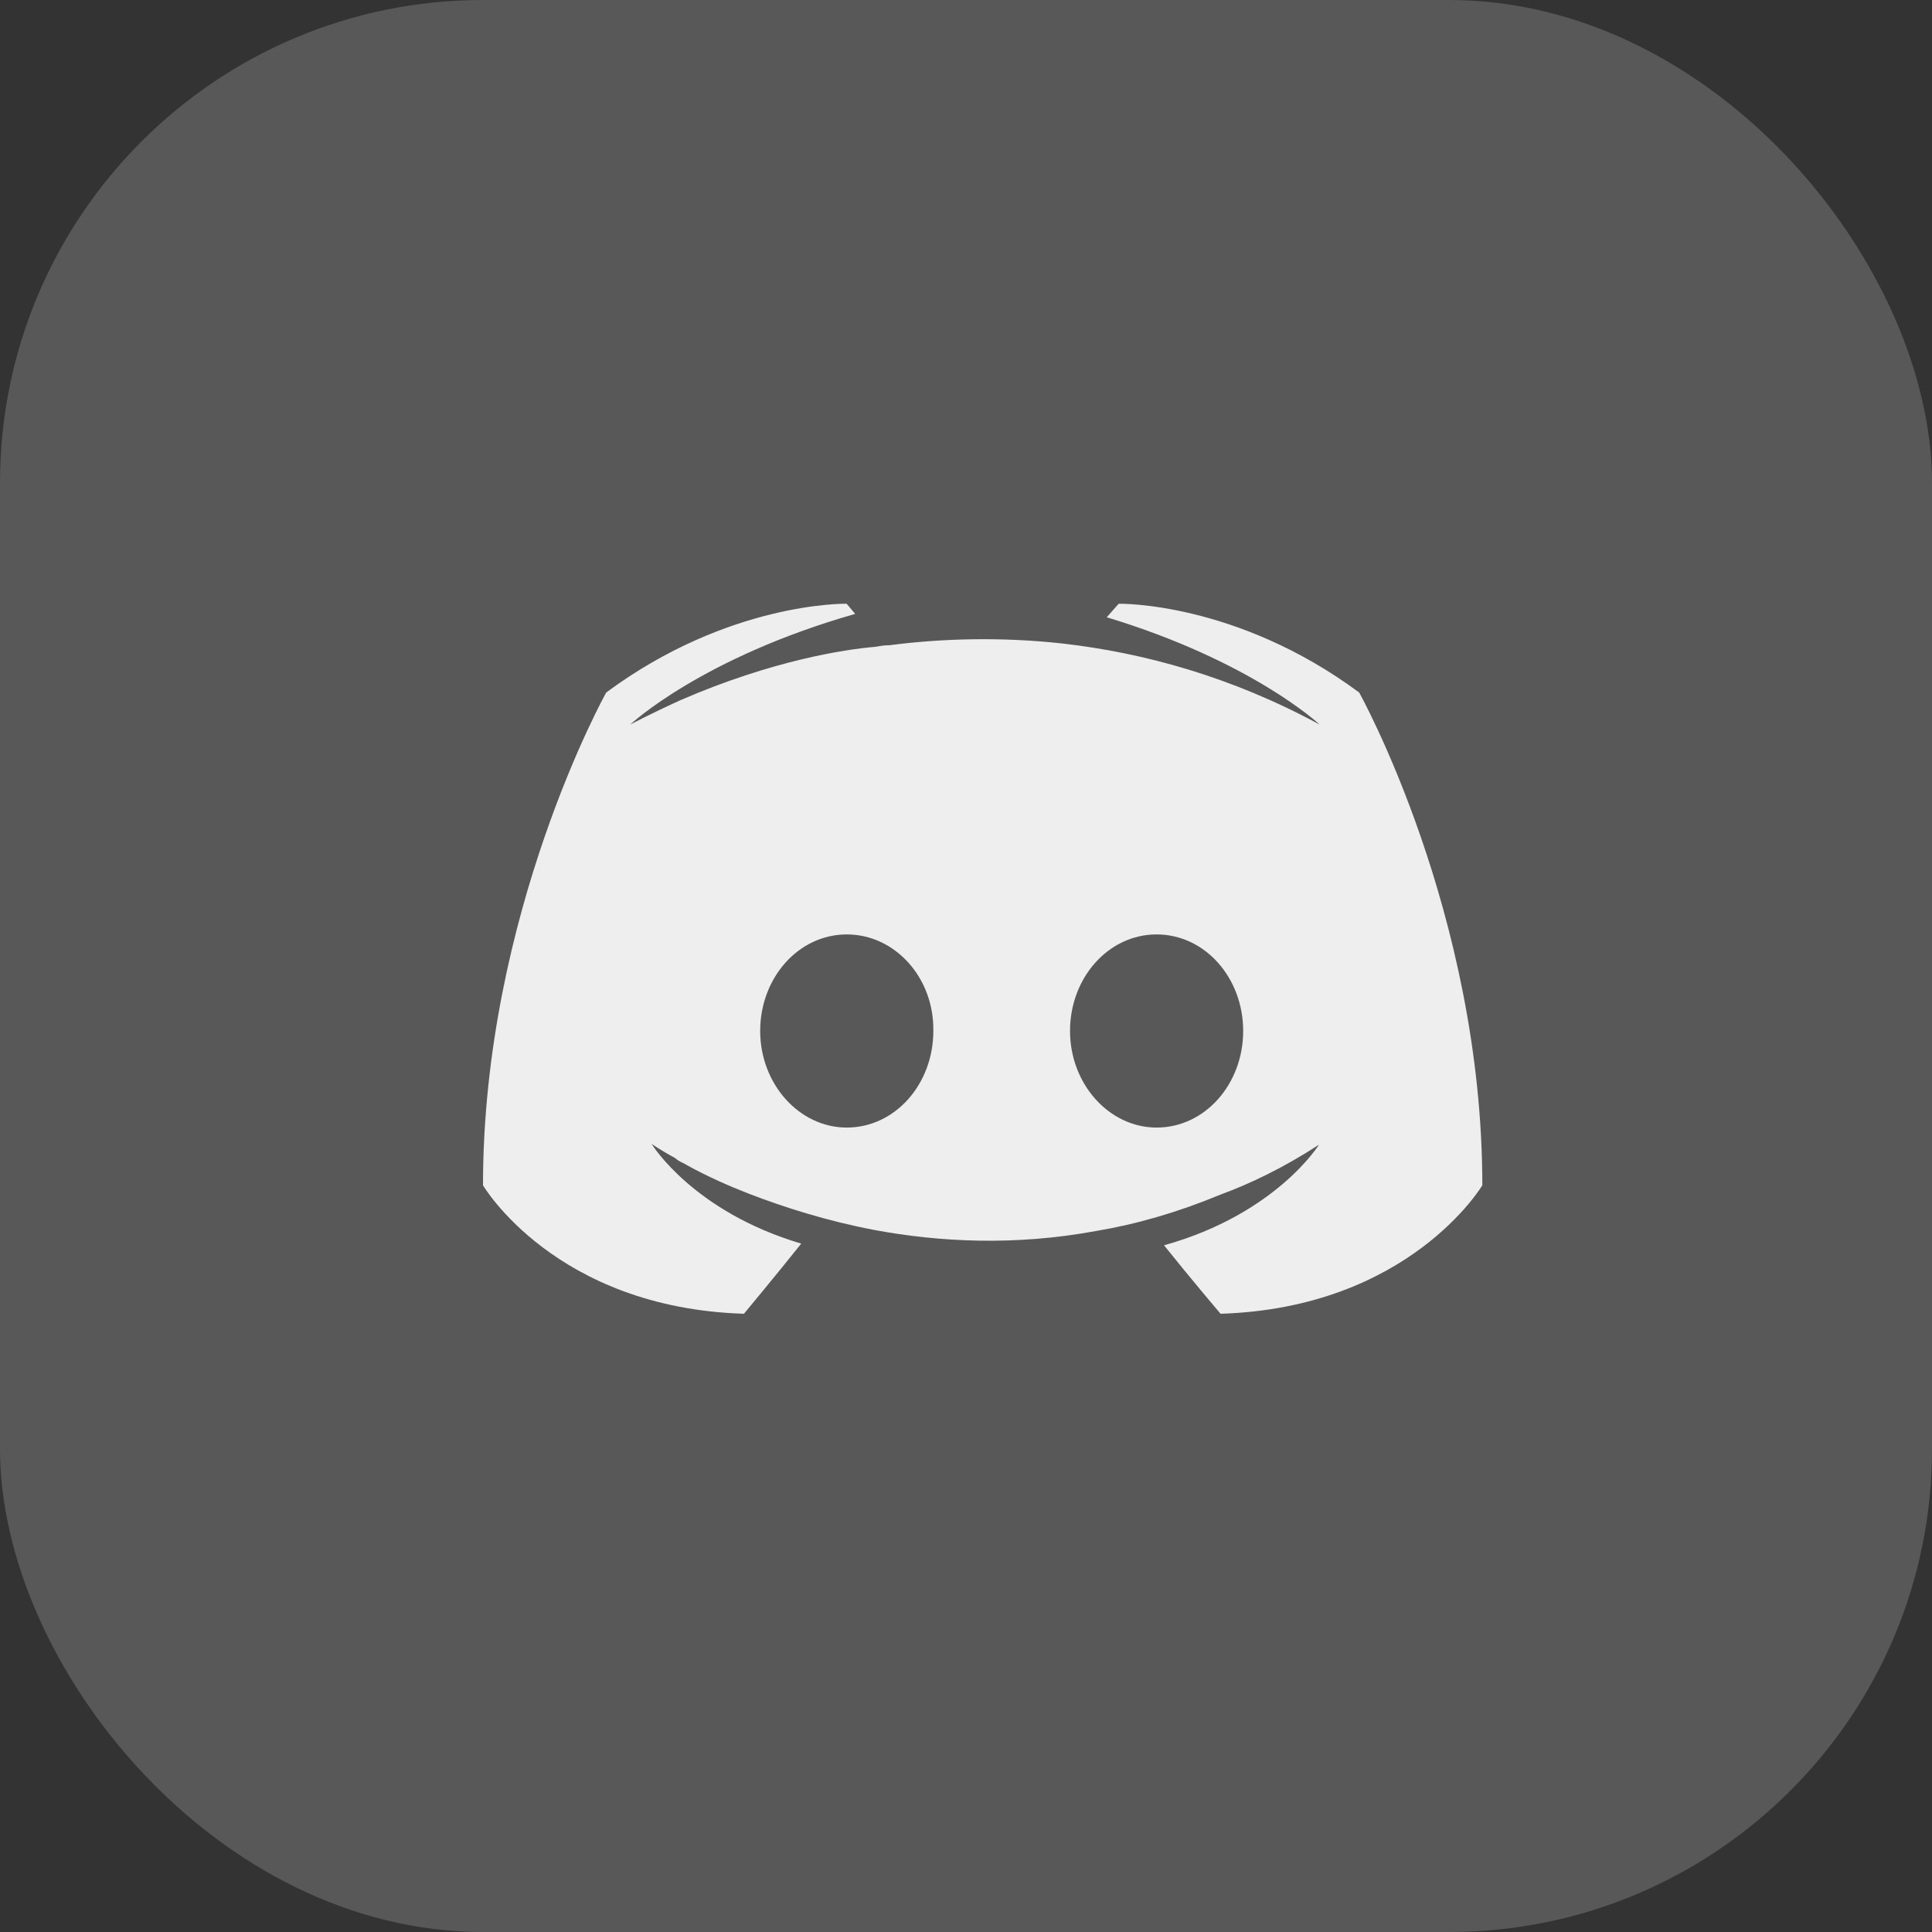
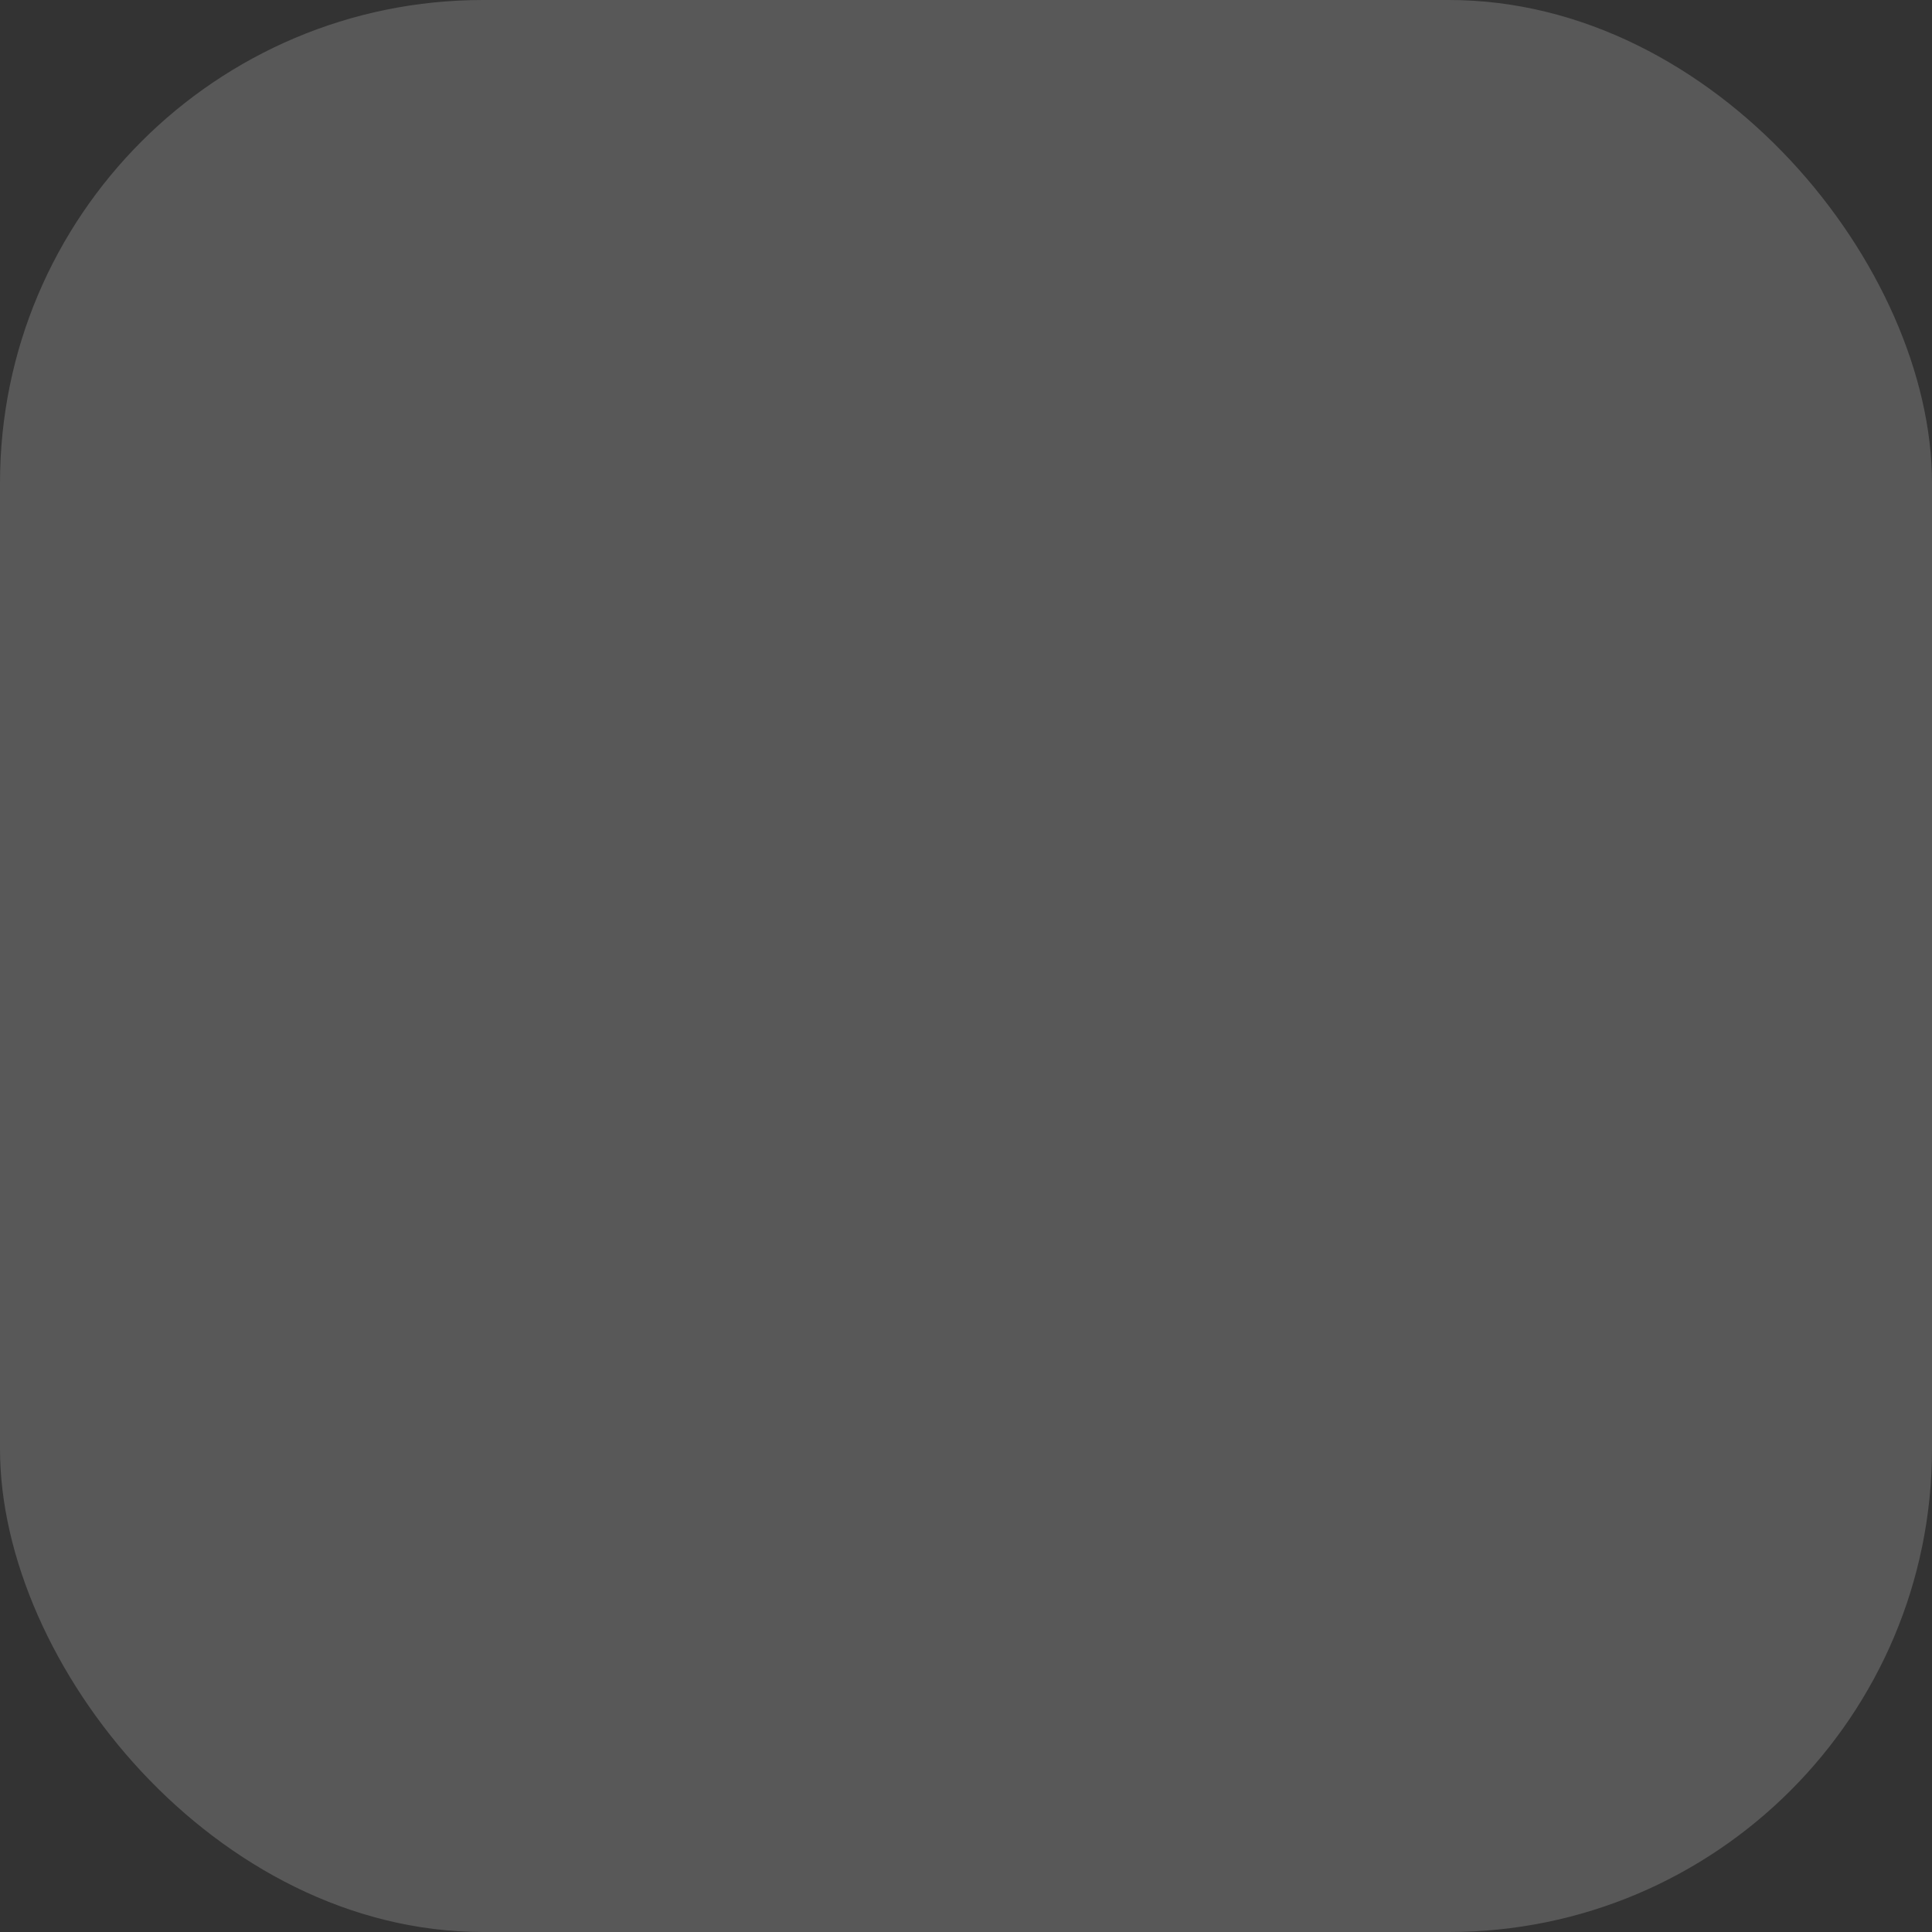
<svg xmlns="http://www.w3.org/2000/svg" width="32" height="32" viewBox="0 0 32 32" fill="none">
  <rect x="0" y="0" width="32" height="32" fill="#333333" stroke="none" />
  <rect width="32" height="32" rx="8" fill="#EEEEEE" fill-opacity="0.2" />
-   <path d="M18.529 10C18.529 10 20.471 9.958 22.512 11.47C22.512 11.47 24.552 15.124 24.552 19.632C24.552 19.632 23.348 21.662 20.216 21.76C20.206 21.748 19.701 21.153 19.28 20.626C21.137 20.108 21.846 18.96 21.846 18.96C21.265 19.338 20.712 19.604 20.216 19.786C19.507 20.08 18.827 20.276 18.161 20.388C16.801 20.64 15.553 20.57 14.49 20.374C13.683 20.22 12.988 19.996 12.407 19.773C12.081 19.646 11.727 19.492 11.373 19.296C11.331 19.268 11.288 19.255 11.245 19.227C11.217 19.213 11.203 19.198 11.188 19.185C10.939 19.048 10.798 18.951 10.792 18.946C10.803 18.964 11.487 20.07 13.271 20.598C12.851 21.124 12.333 21.747 12.322 21.76C9.19 21.662 8 19.632 8 19.632C8 15.124 10.041 11.47 10.041 11.47C12.065 9.971 13.991 9.999 14.023 10L14.165 10.168C11.627 10.892 10.449 11.991 10.438 12.002C10.443 11.999 10.754 11.832 11.273 11.596C12.79 10.938 13.994 10.756 14.49 10.714C14.575 10.7 14.646 10.687 14.731 10.687C15.596 10.575 16.573 10.546 17.594 10.658C18.94 10.812 20.386 11.204 21.859 12.002C21.841 11.985 20.72 10.946 18.331 10.224L18.529 10ZM14.025 15.477C13.224 15.477 12.591 16.197 12.591 17.076C12.591 17.955 13.238 18.676 14.025 18.676C14.827 18.676 15.459 17.955 15.459 17.076C15.473 16.197 14.827 15.477 14.025 15.477ZM19.157 15.477C18.356 15.477 17.723 16.197 17.723 17.076C17.723 17.955 18.37 18.676 19.157 18.676C19.959 18.676 20.591 17.955 20.591 17.076C20.591 16.197 19.959 15.477 19.157 15.477Z" fill="#EEEEEE" />
</svg>